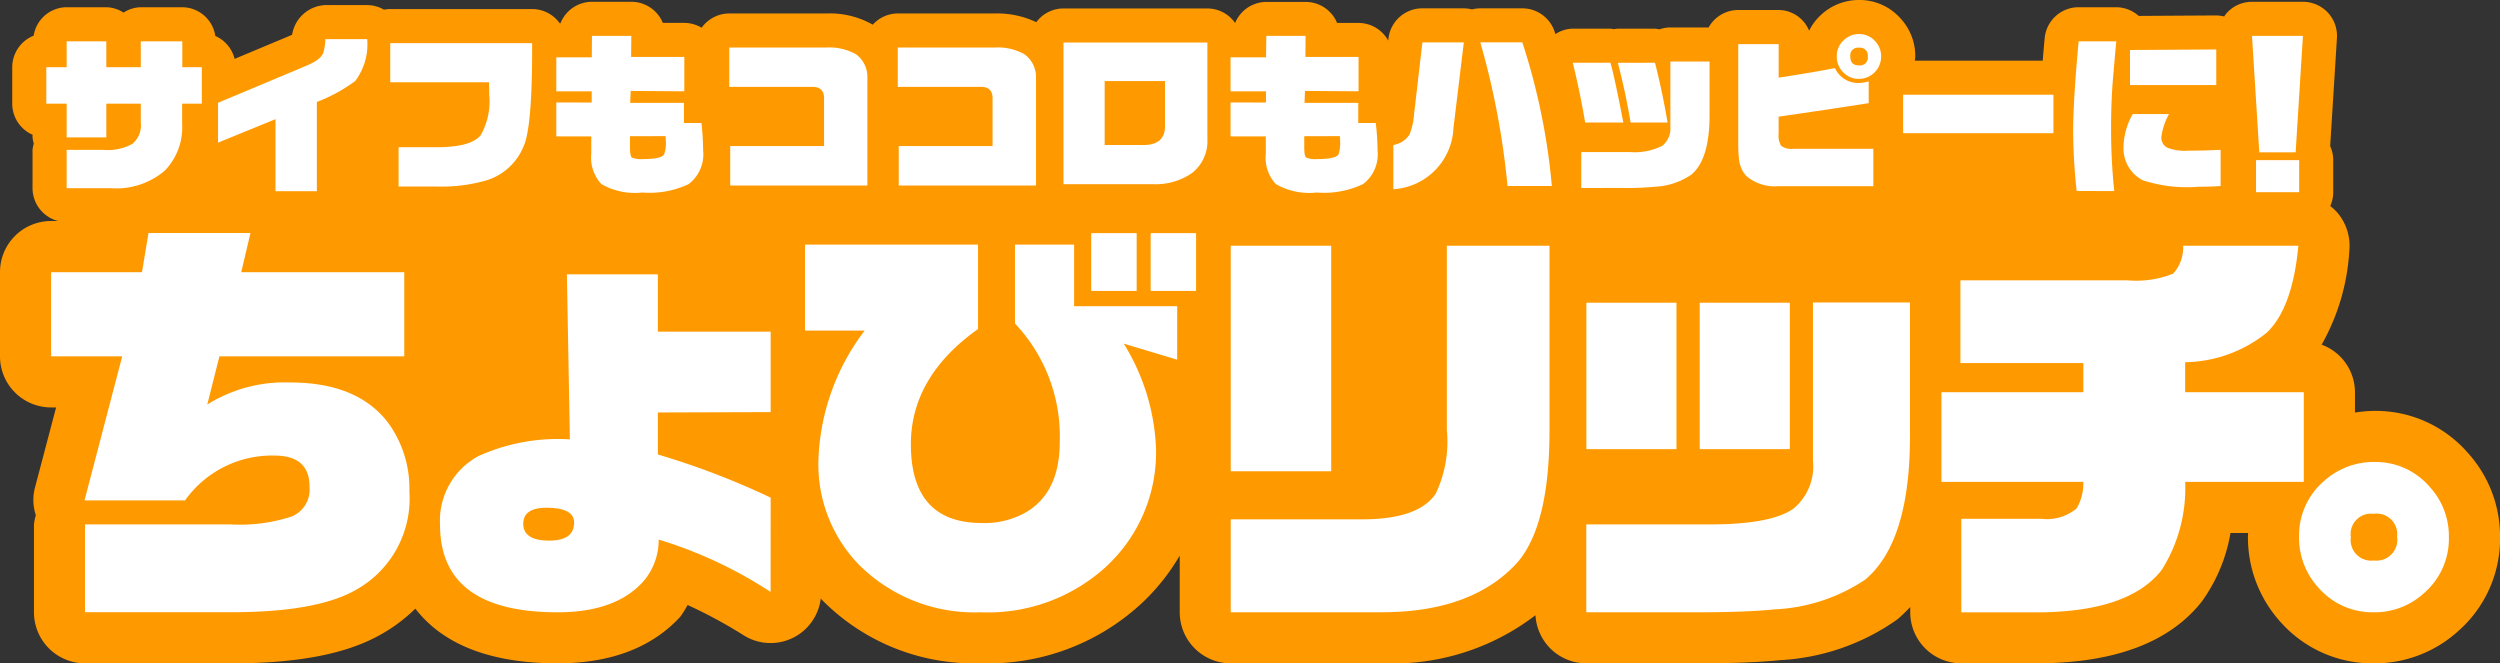
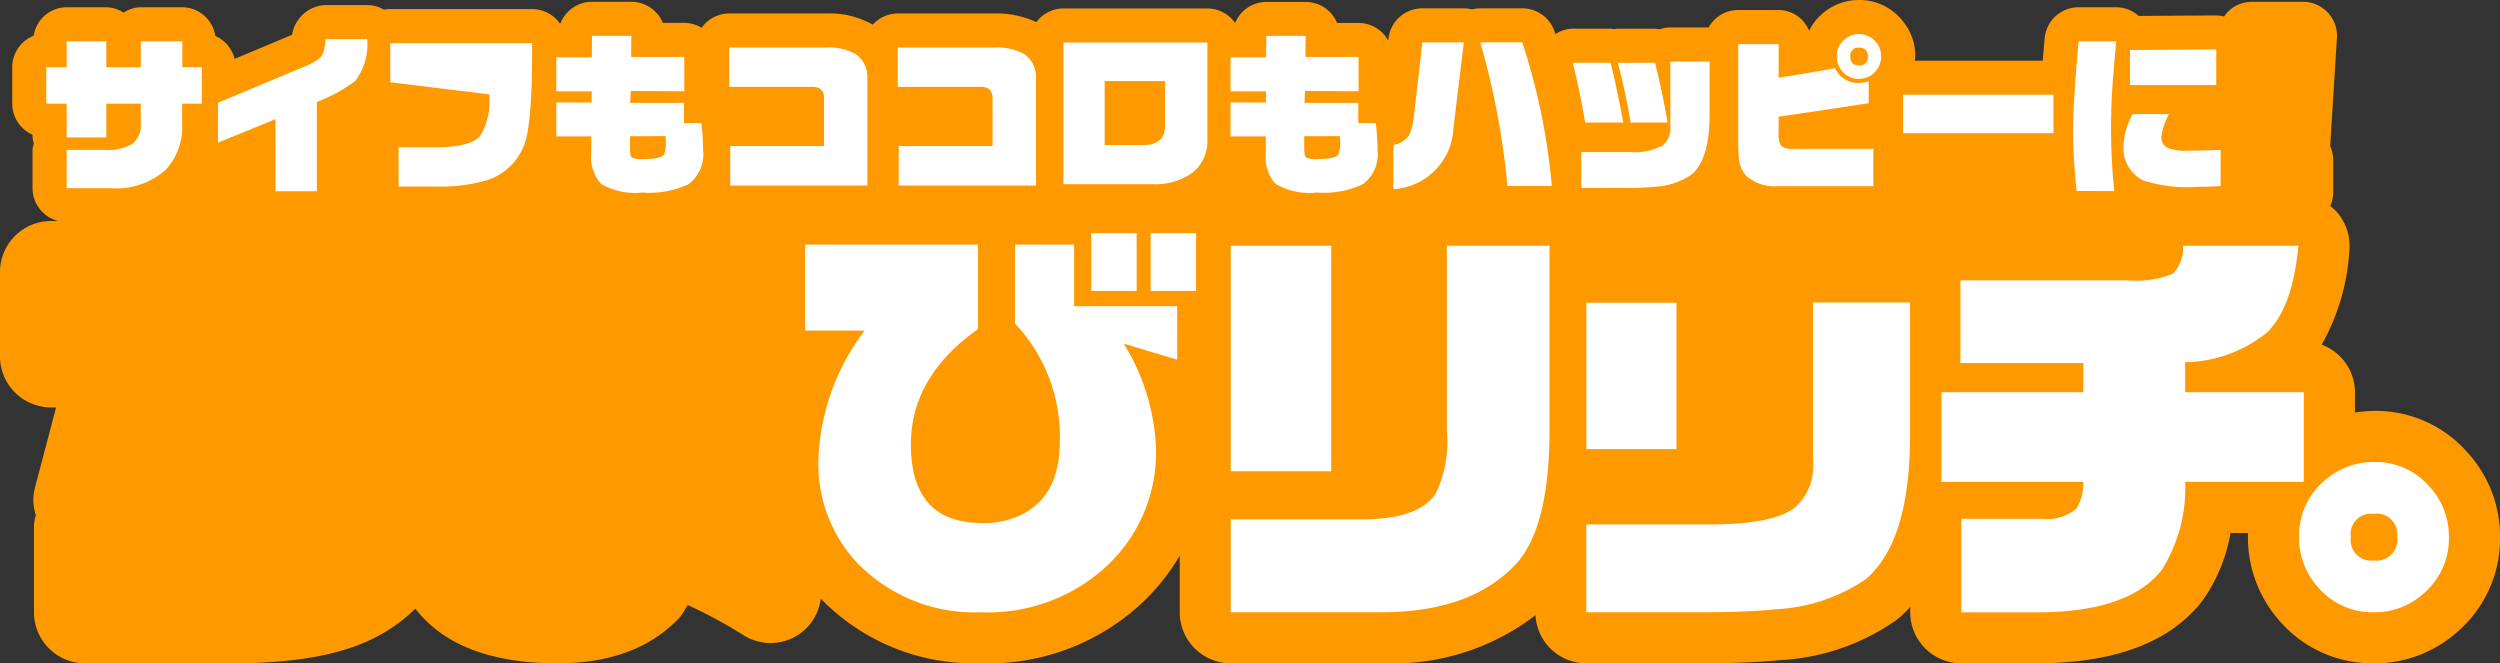
<svg xmlns="http://www.w3.org/2000/svg" viewBox="0 0 150 39.802">
  <rect x="0" y="0" width="150" height="39.802" fill="#333333" stroke="none" />
  <defs>
    <style>.cls-1{fill:#f90;}.cls-2{fill:#fff;}</style>
  </defs>
  <title>アセット 2</title>
  <g id="レイヤー_2" data-name="レイヤー 2">
    <g id="レイヤー_3" data-name="レイヤー 3">
      <path class="cls-1" d="M148.058,27.158a7.325,7.325,0,0,0-5.547-2.505,8.07,8.07,0,0,0-1.213.1V23.531a3.049,3.049,0,0,0-2-2.851,12.975,12.975,0,0,0,1.662-5.647,2.763,2.763,0,0,0,.014-.288,3.071,3.071,0,0,0-.8-2.063,3.186,3.186,0,0,0-.359-.319,2.04,2.04,0,0,0,.179-.83V9.607a2.046,2.046,0,0,0-.183-.84l.405-6.489a2.043,2.043,0,0,0-2.04-2.171H135.12a2.04,2.04,0,0,0-1.489.645,1.717,1.717,0,0,0-.181.238,2.022,2.022,0,0,0-.491-.064l-4.637.029a2.042,2.042,0,0,0-1.349-.521h-2.258a2.043,2.043,0,0,0-2.034,1.853c-.046.476-.081.917-.117,1.353h-7.671c.006-.085.024-.166.024-.253a3.312,3.312,0,0,0-.886-2.282A3.278,3.278,0,0,0,111.562,0a3.326,3.326,0,0,0-2.3.892,3.255,3.255,0,0,0-.715.949A1.992,1.992,0,0,0,106.716.6h-2.425a2.032,2.032,0,0,0-1.773,1.046h-2.3a2.033,2.033,0,0,0-.651.115,2.211,2.211,0,0,0-.269-.041H97.071a1.668,1.668,0,0,0-.237.03c-.072-.007-.134-.03-.206-.03H94.367a1.928,1.928,0,0,0-1.044.329c-.014-.041-.022-.08-.036-.121A2.041,2.041,0,0,0,91.337.5H88.818a2.02,2.02,0,0,0-.5.065A2.064,2.064,0,0,0,87.83.5H85.339a2.045,2.045,0,0,0-2.032,1.81l-.014.126a2.033,2.033,0,0,0-1.78-1.059H80.225a2.016,2.016,0,0,0-.439-.661,2.038,2.038,0,0,0-1.451-.6H75.98a2.03,2.03,0,0,0-1.872,1.264A2.037,2.037,0,0,0,72.443.507H63.809a2.034,2.034,0,0,0-1.631.824A5.475,5.475,0,0,0,59.687.808h-5.82a2.028,2.028,0,0,0-1.5.672A5.251,5.251,0,0,0,49.574.808H43.755a2.039,2.039,0,0,0-1.658.858,2.019,2.019,0,0,0-1.038-.293h-1.29a2.006,2.006,0,0,0-.437-.66A2.043,2.043,0,0,0,37.879.107H35.518a2.037,2.037,0,0,0-1.89,1.29h-.044A2.035,2.035,0,0,0,31.927.543H23.415a2.031,2.031,0,0,0-.376.038A2.029,2.029,0,0,0,22.033.305H19.52a2.109,2.109,0,0,0-1.993,1.782l-3.45,1.446a2.031,2.031,0,0,0-1.159-1.376A2.018,2.018,0,0,0,10.938.434H8.447A1.984,1.984,0,0,0,7.413.756,1.984,1.984,0,0,0,6.379.434H4A2.017,2.017,0,0,0,2.02,2.141,2.04,2.04,0,0,0,.734,4.032v2.19A2.041,2.041,0,0,0,1.952,8.085v.16a1.933,1.933,0,0,0,.076.372,1.933,1.933,0,0,0-.076.372v2.3a2.04,2.04,0,0,0,1.531,1.971H3.066A3.066,3.066,0,0,0,0,16.33v5.051a3.066,3.066,0,0,0,3.066,3.065h.3L2.1,29.248A2.893,2.893,0,0,0,2.15,30.91a3.071,3.071,0,0,0-.112.557v5.27A3.066,3.066,0,0,0,5.1,39.8h8.82c3.96,0,6.882-.566,8.932-1.732a9.66,9.66,0,0,0,2.069-1.551C26.3,38.313,28.834,39.8,33.452,39.8c3.186,0,5.665-.943,7.369-2.8a6.025,6.025,0,0,0,.435-.7,28.534,28.534,0,0,1,3.352,1.81,3.033,3.033,0,0,0,4.638-2.2c.036.036.064.075.1.11a12.787,12.787,0,0,0,9.5,3.775,13.513,13.513,0,0,0,9.532-3.486,12.517,12.517,0,0,0,2.406-2.975v3.4A3.065,3.065,0,0,0,73.844,39.8h9.218a14.065,14.065,0,0,0,9.067-2.887A3.056,3.056,0,0,0,95.177,39.8h6.637c2.1,0,3.774-.064,4.978-.191a13.379,13.379,0,0,0,6.985-2.4l.1-.076a8.7,8.7,0,0,0,.737-.714v.315a3.064,3.064,0,0,0,3.066,3.065h4.5c4.667,0,8.01-1.251,9.938-3.72a9.834,9.834,0,0,0,1.711-4.1h1.058c0,.067-.01.132-.01.2a7.541,7.541,0,0,0,1.94,5.123,7.366,7.366,0,0,0,5.618,2.5,7.468,7.468,0,0,0,5.068-1.946,7.373,7.373,0,0,0,2.5-5.625A7.469,7.469,0,0,0,148.058,27.158Z" />
-       <path class="cls-2" d="M3.066,21.381V16.33H8.519l.391-2.35h6.118l-.553,2.35h9.78v5.051H13.165l-.728,2.889a8.777,8.777,0,0,1,4.98-1.321q4.023,0,5.866,2.411a6.7,6.7,0,0,1,1.281,4.115A6.274,6.274,0,0,1,21.341,35.4q-2.336,1.329-7.417,1.333H5.1v-5.27H13.8a9.94,9.94,0,0,0,3.717-.479A1.751,1.751,0,0,0,18.572,29.2q0-1.869-2.115-1.866a6.4,6.4,0,0,0-5.354,2.69H5.07l2.263-8.643Z" />
      <path class="cls-2" d="M48.3,19.838v-5.16H58.681v5.064q-4.026,2.863-4.028,6.913,0,4.729,4.268,4.726a5.019,5.019,0,0,0,2.608-.628c1.374-.793,2.058-2.206,2.058-4.252a9.869,9.869,0,0,0-2.688-7.09V14.678h3.548V18.37h6.184v3.21l-3.206-.961a12.865,12.865,0,0,1,1.936,6.263,9.323,9.323,0,0,1-3.073,7.188,10.5,10.5,0,0,1-7.447,2.667,9.8,9.8,0,0,1-7.319-2.87,8.642,8.642,0,0,1-2.413-6.358,13.522,13.522,0,0,1,2.77-7.671Zm17.173-2.382V13.987H68.2v3.469Zm3.567,0V13.987h2.725v3.469Z" />
      <path class="cls-2" d="M73.844,28.276V14.746h6.028v13.53Zm0,8.461V31.16h8.01c2.2-.02,3.627-.536,4.3-1.559a7.3,7.3,0,0,0,.657-3.794V14.746h6.158V25.863q0,5.63-1.913,7.871-2.664,2.953-7.991,3Z" />
      <path class="cls-2" d="M116.488,28.912V23.531H125V21.785h-7.375V16.821h10.041a5.96,5.96,0,0,0,2.719-.4,2.291,2.291,0,0,0,.6-1.675h6.918c-.238,2.511-.863,4.218-1.887,5.206a7.992,7.992,0,0,1-4.906,1.78v1.8h7.118v5.381h-7.118A9.156,9.156,0,0,1,129.7,34.2q-1.981,2.538-7.521,2.541h-4.5V31.13h4.832A2.747,2.747,0,0,0,124.6,30.5a2.967,2.967,0,0,0,.4-1.587Z" />
      <path class="cls-2" d="M142.511,27.719a4.264,4.264,0,0,1,3.268,1.489,4.376,4.376,0,0,1,1.155,3.023,4.309,4.309,0,0,1-1.481,3.345,4.365,4.365,0,0,1-3.018,1.161,4.3,4.3,0,0,1-3.337-1.484,4.449,4.449,0,0,1-1.156-3.076,4.307,4.307,0,0,1,1.483-3.3A4.449,4.449,0,0,1,142.511,27.719Zm-.1,3.11a1.22,1.22,0,0,0-1.359,1.4,1.232,1.232,0,0,0,1.383,1.4,1.247,1.247,0,0,0,1.39-1.429A1.234,1.234,0,0,0,142.411,30.829Z" />
      <path class="cls-2" d="M95.177,36.737V31.464h7.591q3.55-.022,4.854-.956a3.3,3.3,0,0,0,1.156-2.87V18.146H114.6v7.881q.027,6.484-2.693,8.754a10.613,10.613,0,0,1-5.441,1.781c-1.086.115-2.644.175-4.654.175Z" />
-       <rect class="cls-2" x="101.985" y="18.163" width="5.405" height="8.786" />
      <rect class="cls-2" x="95.183" y="18.163" width="5.405" height="8.786" />
-       <path class="cls-2" d="M46.236,35.515a26.183,26.183,0,0,0-6.716-3.141,3.775,3.775,0,0,1-.96,2.555q-1.656,1.809-5.108,1.808-7.05,0-7.05-5.251A4.4,4.4,0,0,1,28.7,27.369a11.58,11.58,0,0,1,5.493-1.008l-.18-9.9h5.459V19.9h6.768v4.826l-6.768.022v2.521a46.641,46.641,0,0,1,6.768,2.589ZM32.78,30.466c-.919,0-1.384.323-1.384.958,0,.676.523,1.012,1.563,1.012.994,0,1.487-.361,1.487-1.085C34.446,30.766,33.9,30.466,32.78,30.466Z" />
      <path class="cls-2" d="M2.778,6.222V4.032H4V2.478H6.379V4.032H8.447V2.478h2.491V4.032h1.171v2.19H10.928V7.436a3.725,3.725,0,0,1-1.038,2.8,4.5,4.5,0,0,1-3.261,1.057H4v-2.3H6.215a3.028,3.028,0,0,0,1.725-.36,1.437,1.437,0,0,0,.507-1.278V6.222H6.379V8.245H4V6.222Z" />
      <path class="cls-2" d="M13.082,8.557V6.167l5.341-2.24c.551-.234.882-.49.976-.769a3.035,3.035,0,0,0,.121-.809h2.513a3.65,3.65,0,0,1-.722,2.513,9.573,9.573,0,0,1-2.3,1.255v5.355h-2.48V7.148Z" />
-       <path class="cls-2" d="M23.415,4.935V2.587h8.512q.024,5.06-.521,6.217a3.529,3.529,0,0,1-2.161,2,9.661,9.661,0,0,1-3,.389h-2.33V8.833H26.2c1.371,0,2.251-.236,2.643-.725a4.1,4.1,0,0,0,.509-2.447q0-.231-.011-.726Z" />
+       <path class="cls-2" d="M23.415,4.935V2.587h8.512q.024,5.06-.521,6.217a3.529,3.529,0,0,1-2.161,2,9.661,9.661,0,0,1-3,.389h-2.33V8.833H26.2c1.371,0,2.251-.236,2.643-.725a4.1,4.1,0,0,0,.509-2.447Z" />
      <path class="cls-2" d="M33.378,8.184V6.146l2.124.006V5.478H33.378V3.441h2.13l.01-1.29h2.361l-.012,1.266h3.192V5.478l-3.216-.022-.032.717h3.226V7.379h1.05a15.618,15.618,0,0,1,.1,1.635,2.237,2.237,0,0,1-.876,2.037,5.5,5.5,0,0,1-2.776.5,4,4,0,0,1-2.459-.513,2.33,2.33,0,0,1-.6-1.809V8.184ZM37.8,8.172V8.85c0,.341.038.54.108.6a1.4,1.4,0,0,0,.679.093c.756,0,1.183-.1,1.269-.3a2.045,2.045,0,0,0,.094-.774c0-.067-.006-.171-.016-.3Z" />
      <path class="cls-2" d="M43.813,11.13V8.762h5.631V5.96c.02-.482-.2-.736-.659-.748h-5.03V2.852h5.819a3.264,3.264,0,0,1,1.778.4,1.668,1.668,0,0,1,.691,1.4V11.13Z" />
      <path class="cls-2" d="M53.925,11.13V8.762h5.628V5.96c.022-.482-.193-.736-.658-.748H53.867V2.852h5.82a3.251,3.251,0,0,1,1.774.4,1.672,1.672,0,0,1,.7,1.4V11.13Z" />
      <path class="cls-2" d="M72.443,2.551V8.343a2.41,2.41,0,0,1-.928,2.041,3.81,3.81,0,0,1-2.345.667H63.809v-8.5ZM69.9,4.864h-3.62V8.7h2.445c.812-.038,1.207-.447,1.175-1.219Z" />
      <path class="cls-2" d="M73.832,8.184V6.146l2.126.006V5.478H73.832V3.441h2.13l.018-1.29h2.355l-.01,1.266h3.188V5.478L78.3,5.456l-.03.717h3.226V7.379h1.05a14.159,14.159,0,0,1,.106,1.635,2.232,2.232,0,0,1-.877,2.037,5.481,5.481,0,0,1-2.772.5,4.007,4.007,0,0,1-2.461-.513,2.322,2.322,0,0,1-.593-1.809V8.184Zm4.423-.012V8.85c0,.341.038.54.112.6a1.385,1.385,0,0,0,.675.093c.76,0,1.185-.1,1.275-.3a2.161,2.161,0,0,0,.09-.774c0-.067,0-.171-.016-.3Z" />
      <path class="cls-2" d="M83.6,11.353V8.7a1.418,1.418,0,0,0,.97-.628,3.931,3.931,0,0,0,.273-1.206l.5-4.321H87.83l-.621,5.12A3.845,3.845,0,0,1,83.6,11.353Zm9.512-.193h-2.66a47.734,47.734,0,0,0-1.633-8.62h2.519A38.731,38.731,0,0,1,93.111,11.16Z" />
      <path class="cls-2" d="M97.4,7.353H95.111q-.325-1.9-.744-3.587h2.261Q96.9,4.743,97.4,7.353Zm-2.525,3.925V9.123h2.91a3.661,3.661,0,0,0,1.966-.385,1.354,1.354,0,0,0,.471-1.167V3.693h2.351V6.915c0,1.759-.359,2.95-1.092,3.564a4.232,4.232,0,0,1-2.2.727,17.893,17.893,0,0,1-1.882.072Zm2.2-7.512H99.3q.436,1.705.756,3.587H97.836Q97.551,5.615,97.071,3.766Z" />
      <path class="cls-2" d="M112.4,11.17H106.7a2.593,2.593,0,0,1-1.924-.616,1.738,1.738,0,0,1-.437-1.008,7.846,7.846,0,0,1-.044-.943V2.647h2.425V4.66c1.5-.232,2.626-.426,3.379-.573a1.538,1.538,0,0,0,1.423.894,2.317,2.317,0,0,0,.6-.1V6.19c-1.779.278-3.575.545-5.405.811V8.01a1.232,1.232,0,0,0,.143.728.978.978,0,0,0,.723.192H112.4Zm-.842-9.126a1.258,1.258,0,0,1,.964.444,1.3,1.3,0,0,1,.347.9,1.34,1.34,0,0,1-1.331,1.346,1.264,1.264,0,0,1-.988-.443,1.315,1.315,0,0,1-.343-.913,1.266,1.266,0,0,1,.439-.984A1.3,1.3,0,0,1,111.562,2.044Zm-.02.818a.462.462,0,0,0-.519.525c0,.357.17.536.519.536a.473.473,0,0,0,.531-.536A.47.47,0,0,0,111.542,2.862Z" />
      <path class="cls-2" d="M114.187,7.992V5.683h9.019V7.992Z" />
      <path class="cls-2" d="M124.6,11.461a34.653,34.653,0,0,1-.212-3.51q0-1.933.331-5.473h2.258c-.026.288-.086.909-.164,1.868-.1,1.039-.148,2.146-.148,3.317a35.873,35.873,0,0,0,.19,3.8Zm8.638-.3q-.607.045-1.327.044a8.549,8.549,0,0,1-3.347-.39,2.151,2.151,0,0,1-1.154-1.983,4.161,4.161,0,0,1,.553-1.987h2.177a3.894,3.894,0,0,0-.455,1.338.68.68,0,0,0,.356.681,2.956,2.956,0,0,0,1.237.177c.6,0,1.259-.017,1.96-.049ZM127.8,5.105V3l5.176-.032V5.105Z" />
-       <path class="cls-2" d="M135.557,9.139l-.437-6.988h3.056l-.437,6.988Zm-.195,2.394V9.607h2.588v1.926Z" />
    </g>
  </g>
</svg>